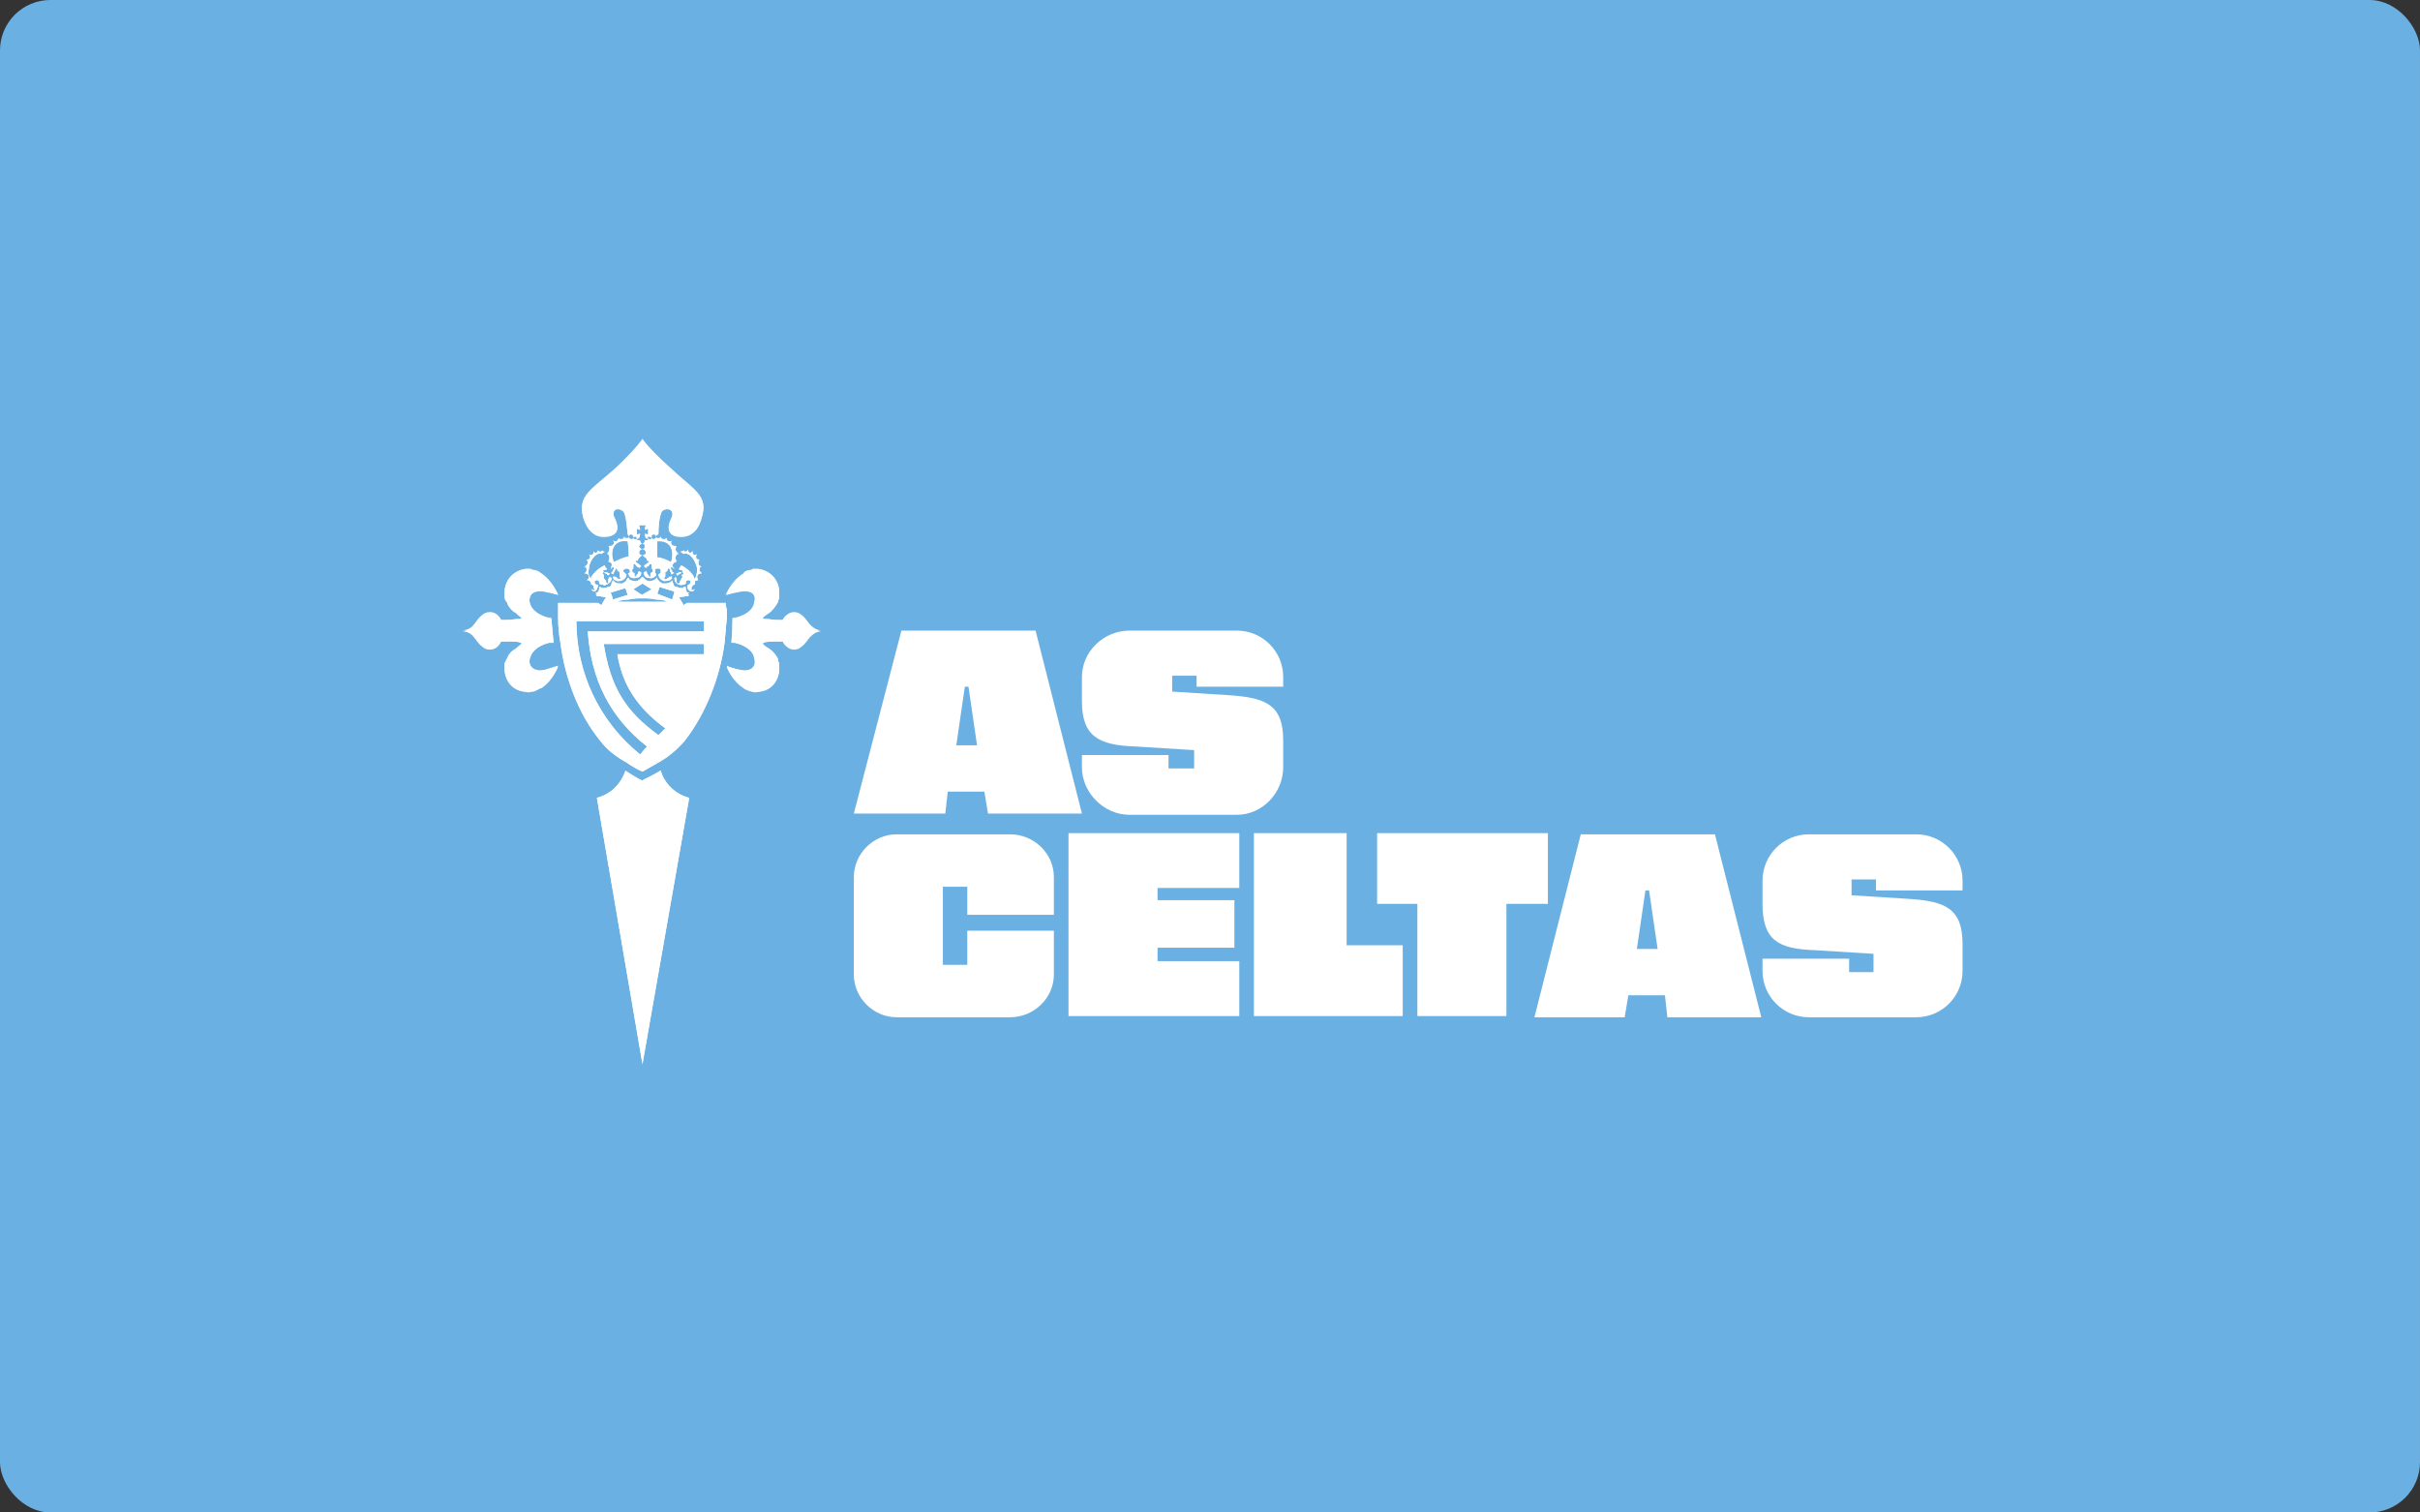
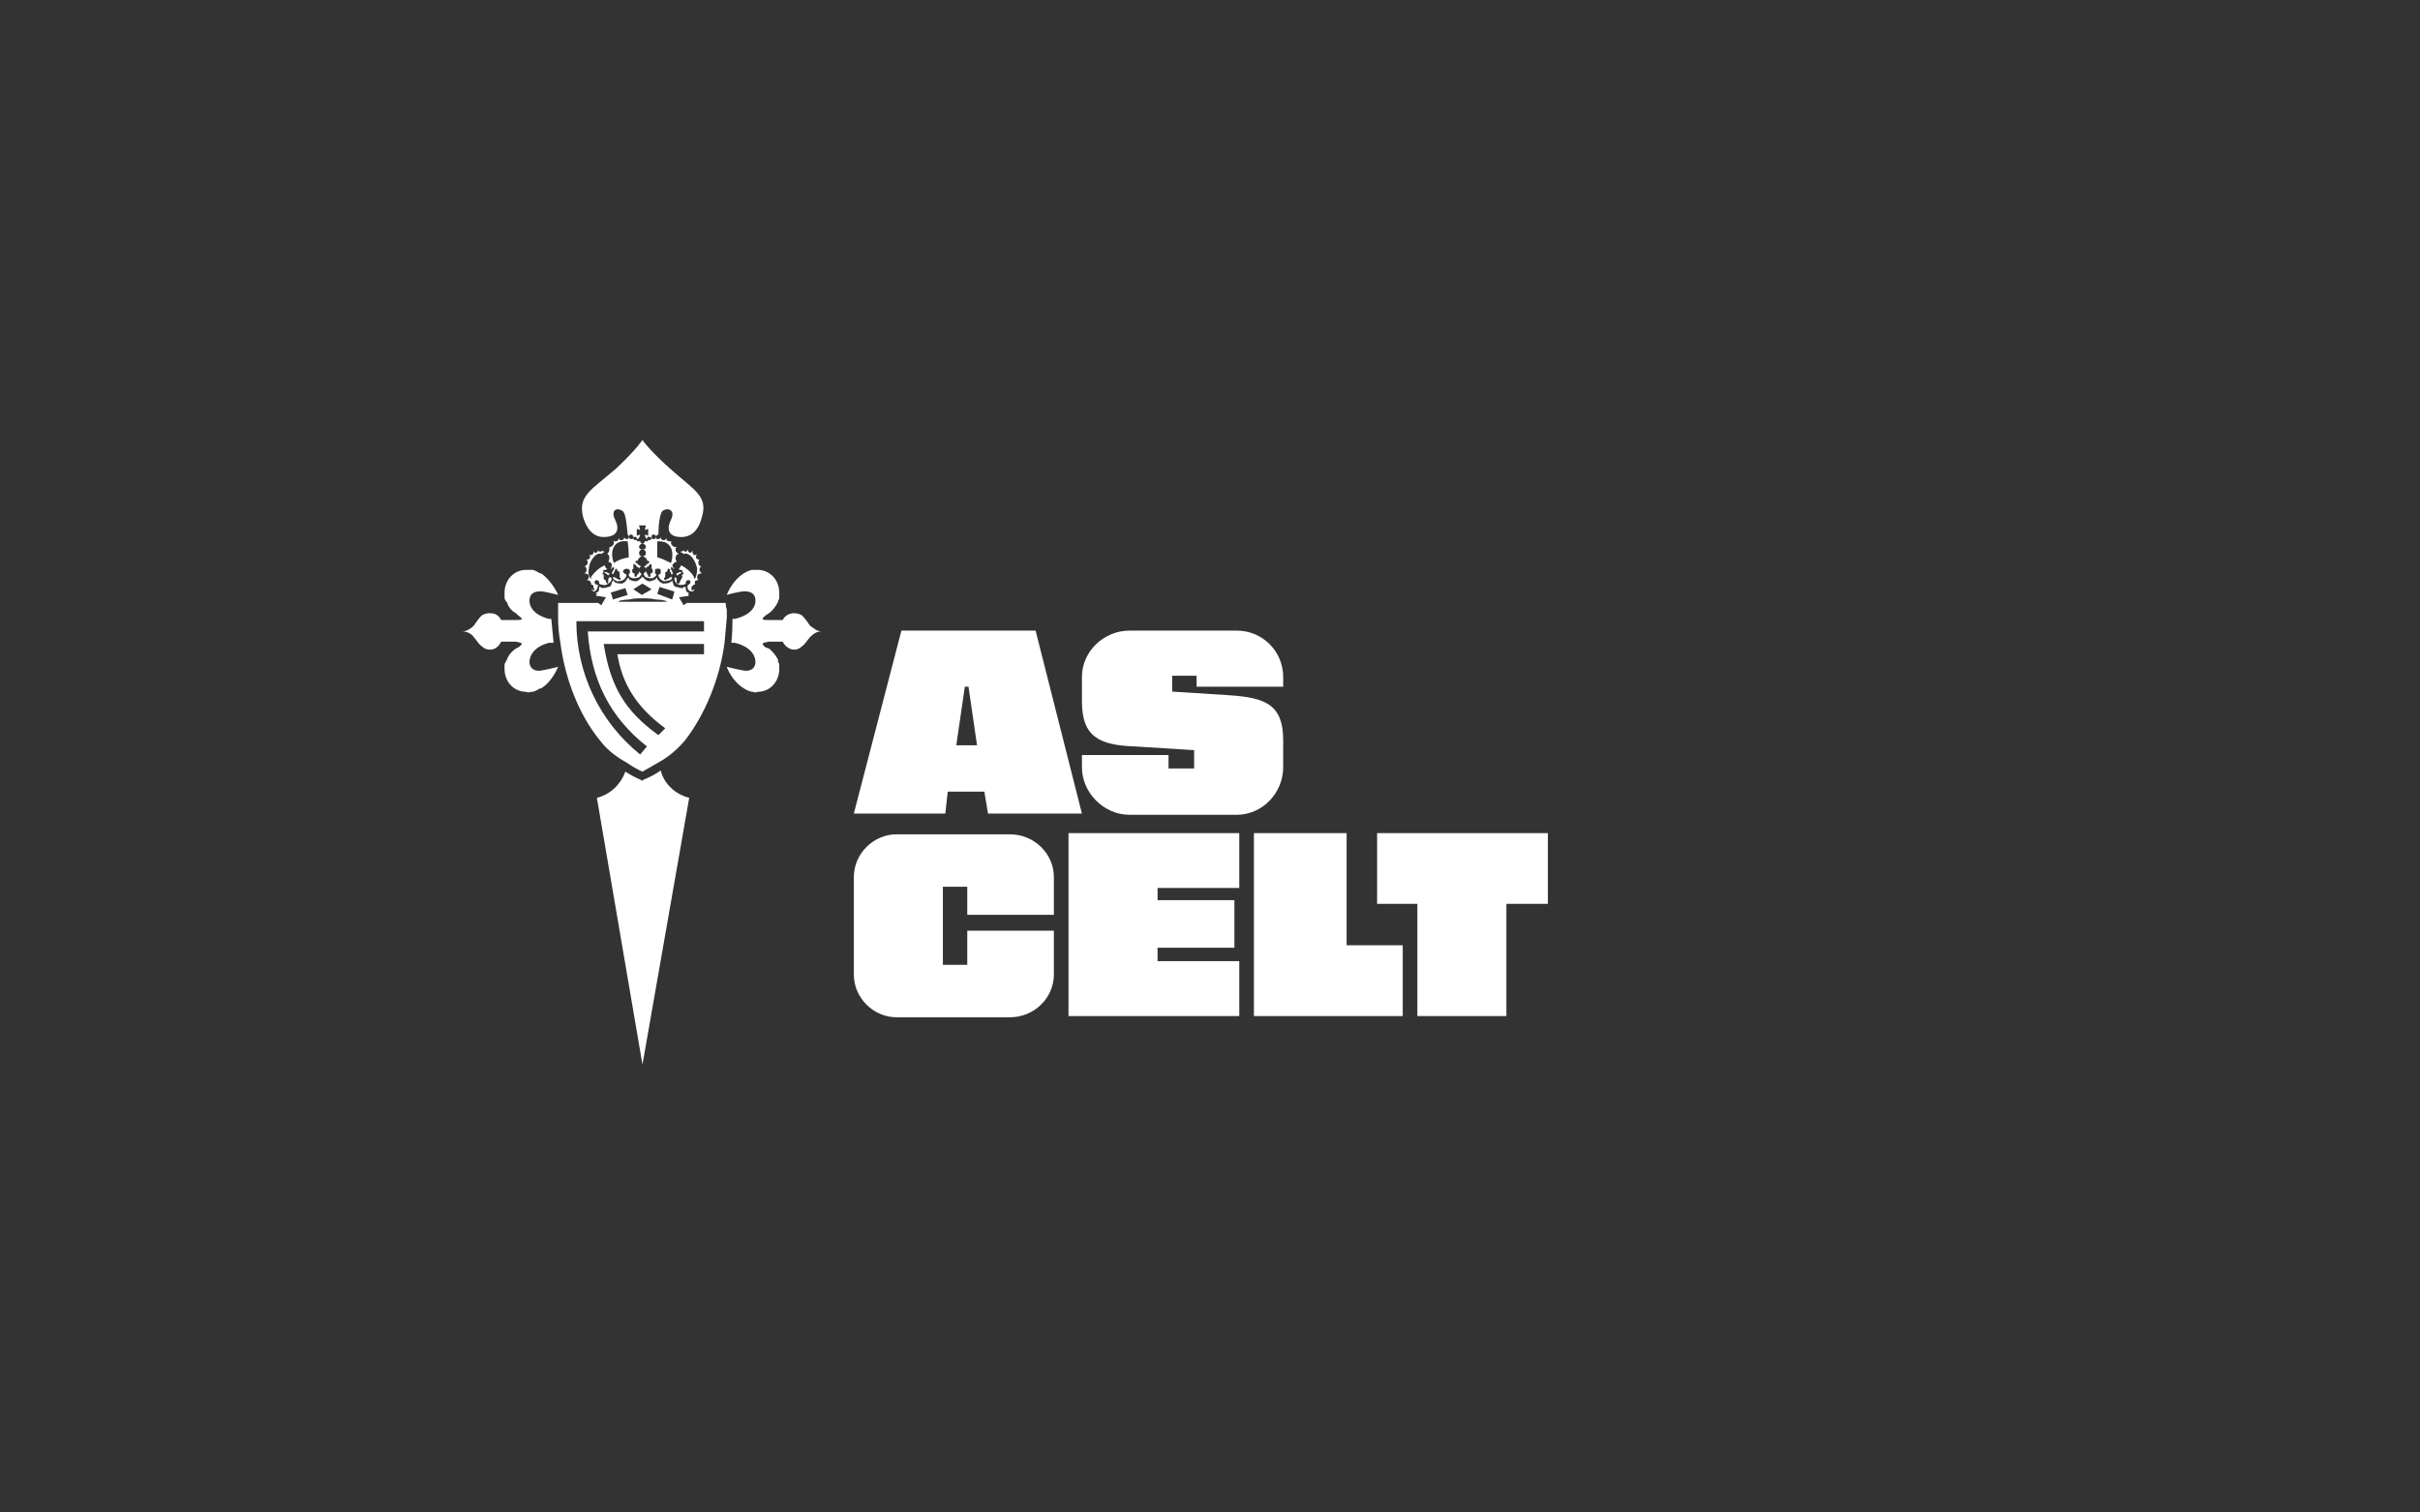
<svg xmlns="http://www.w3.org/2000/svg" width="192" height="120" viewBox="0 0 192 120" fill="none">
  <rect x="0" y="0" width="192" height="120" fill="#333333" stroke="none" />
-   <rect width="192" height="120" rx="4" fill="#6BB0E2" />
  <g clip-path="url(#clip0_26_324)">
    <path fill-rule="evenodd" clip-rule="evenodd" d="M78.097 62.806H75.194L75 64.548H67.742L71.516 50.032H82.162L85.839 64.548H78.387L78.097 62.806ZM77.516 59.129L76.839 54.484H76.549L75.871 59.129H77.516ZM85.839 59.903H92.71V60.968H94.742V59.516L90.097 59.226C87.194 59.129 85.839 58.452 85.839 55.645V53.71C85.839 51.677 87.581 50.032 89.613 50.032H98.129C100.162 50.032 101.807 51.677 101.807 53.71V54.484H94.936V53.613H93V54.871L97.549 55.161C100.452 55.355 101.807 55.935 101.807 58.742V60.871C101.807 62.903 100.162 64.645 98.129 64.645H89.613C87.581 64.645 85.839 62.903 85.839 60.871V59.903ZM67.742 69.581C67.742 67.742 69.291 66.194 71.129 66.194H80.129C82.065 66.194 83.613 67.742 83.613 69.581V72.581H76.742V70.355H74.807V76.548H76.742V73.839H83.613V77.323C83.613 79.161 82.065 80.71 80.129 80.71H71.129C69.291 80.71 67.742 79.161 67.742 77.323V69.581ZM91.839 70.452V71.419H97.936V75.194H91.839V76.258H98.323V80.613H84.774V66.097H98.323V70.452H91.839ZM111.291 75V80.613H99.484V66.097H106.839V75H111.291ZM122.807 71.71H119.516V80.613H112.452V71.71H109.258V66.097H122.807V71.71Z" fill="white" />
-     <path fill-rule="evenodd" clip-rule="evenodd" d="M132.094 78.968H129.191L128.9 80.71H121.739L125.417 66.194H136.062L139.739 80.71H132.288L132.094 78.968ZM131.513 75.29L130.836 70.645H130.546L129.868 75.29H131.513ZM139.836 76.064H146.707V77.129H148.642V75.677L143.997 75.387C141.094 75.29 139.836 74.613 139.836 71.71V69.871C139.836 67.839 141.481 66.194 143.513 66.194H152.029C154.062 66.194 155.707 67.839 155.707 69.871V70.645H148.836V69.774H146.9V71.032L151.546 71.323C154.352 71.516 155.707 72.097 155.707 74.903V77.032C155.707 79.064 154.062 80.71 152.029 80.71H143.513C141.481 80.71 139.836 79.064 139.836 77.032V76.064Z" fill="white" />
    <path fill-rule="evenodd" clip-rule="evenodd" d="M46.271 41.053C45.819 39.335 46.904 38.883 48.894 37.165C50.521 35.628 50.973 34.904 50.973 34.904C50.973 34.904 51.425 35.628 53.144 37.165C55.043 38.883 56.218 39.335 55.676 41.053C55.314 42.5 54.41 42.681 53.777 42.591C53.053 42.5 52.872 41.958 53.234 41.234C53.596 40.511 53.053 40.24 52.601 40.511C52.42 40.601 52.239 41.325 52.239 42.41C52.149 42.41 52.059 42.5 52.059 42.591C52.059 42.711 52.089 42.772 52.149 42.772C52.209 42.772 52.239 42.772 52.239 42.772C52.33 42.772 52.42 42.681 52.42 42.591C52.42 42.772 52.511 42.862 52.691 42.862C52.752 42.862 52.812 42.802 52.872 42.681C52.872 42.681 52.872 42.711 52.872 42.772C52.872 42.862 52.963 42.953 53.144 42.953C53.204 42.953 53.264 42.953 53.325 42.953C53.264 42.953 53.234 42.983 53.234 43.043C53.234 43.224 53.415 43.405 53.596 43.405C53.596 43.405 53.626 43.405 53.686 43.405C53.626 43.465 53.596 43.525 53.596 43.586C53.596 43.766 53.686 43.857 53.867 43.947C53.686 43.947 53.596 44.128 53.596 44.309C53.596 44.369 53.626 44.46 53.686 44.58C53.596 44.58 53.415 44.671 53.415 44.761C53.355 44.821 53.325 44.852 53.325 44.852C53.385 44.972 53.445 45.062 53.505 45.123C53.445 45.123 53.415 45.123 53.415 45.123C53.415 45.032 53.415 45.032 53.325 45.032C53.264 44.972 53.234 44.972 53.234 45.032C53.234 45.032 53.234 45.062 53.234 45.123C53.234 45.123 53.234 45.123 53.234 45.213C53.325 45.213 53.325 45.304 53.325 45.304C53.325 45.394 53.325 45.394 53.415 45.484H53.505C53.385 45.484 53.325 45.515 53.325 45.575C53.264 45.575 53.234 45.545 53.234 45.484C53.234 45.484 53.234 45.454 53.234 45.394C53.174 45.394 53.144 45.364 53.144 45.304C53.144 45.304 53.144 45.273 53.144 45.213C53.144 45.153 53.114 45.123 53.053 45.123C52.963 45.123 52.963 45.123 52.963 45.304C52.903 45.304 52.872 45.334 52.872 45.394C52.872 45.394 52.842 45.394 52.782 45.394C52.782 45.394 52.782 45.424 52.782 45.484C52.782 45.484 52.782 45.545 52.782 45.665C52.782 45.665 52.782 45.696 52.782 45.756C52.691 45.846 52.782 45.846 52.691 45.846C52.691 45.937 52.691 46.027 52.782 46.027C52.842 46.027 52.872 46.027 52.872 46.027C52.872 45.967 52.872 45.937 52.872 45.937C52.933 45.937 52.963 45.937 52.963 45.937C52.963 45.937 52.993 45.937 53.053 45.937C53.053 45.876 53.053 45.846 53.053 45.846C53.114 45.846 53.144 45.846 53.144 45.846L53.234 45.756C53.294 45.816 53.325 45.846 53.325 45.846C53.264 45.967 53.204 46.027 53.144 46.027C52.963 46.087 52.812 46.117 52.691 46.117C52.42 46.027 52.239 45.846 52.239 45.575C52.3 45.575 52.33 45.575 52.33 45.575C52.33 45.575 52.36 45.545 52.42 45.484C52.42 45.484 52.42 45.454 52.42 45.394V45.304C52.42 45.243 52.42 45.213 52.42 45.213C52.36 45.153 52.33 45.123 52.33 45.123C52.33 45.123 52.3 45.123 52.239 45.123C52.179 45.123 52.149 45.123 52.149 45.123C52.149 45.123 52.119 45.123 52.059 45.123C52.059 45.123 52.028 45.153 51.968 45.213C51.968 45.213 51.968 45.243 51.968 45.304C51.968 45.364 51.968 45.394 51.968 45.394C51.968 45.454 51.968 45.484 51.968 45.484C52.028 45.545 52.059 45.575 52.059 45.575C52.059 45.635 52.059 45.665 52.059 45.665C51.878 45.846 51.697 45.937 51.425 45.846C51.154 45.846 51.064 45.575 51.064 45.484C51.124 45.484 51.184 45.424 51.245 45.304C51.245 45.364 51.275 45.424 51.335 45.484C51.335 45.484 51.335 45.515 51.335 45.575C51.395 45.575 51.425 45.605 51.425 45.665C51.425 45.665 51.425 45.696 51.425 45.756C51.425 45.756 51.456 45.756 51.516 45.756C51.576 45.756 51.606 45.756 51.606 45.756C51.606 45.756 51.606 45.726 51.606 45.665C51.606 45.665 51.606 45.575 51.606 45.484C51.667 45.484 51.697 45.484 51.697 45.484C51.757 45.424 51.787 45.394 51.787 45.394C51.787 45.334 51.787 45.304 51.787 45.304C51.787 45.183 51.757 45.123 51.697 45.123C51.697 45.123 51.697 45.093 51.697 45.032C51.697 45.032 51.697 44.942 51.697 44.852C51.697 44.791 51.667 44.761 51.606 44.761C51.546 44.761 51.516 44.791 51.516 44.852C51.516 44.852 51.486 44.882 51.425 44.942C51.365 44.942 51.335 44.942 51.335 44.942C51.335 45.002 51.335 45.032 51.335 45.032C51.275 45.032 51.245 45.032 51.245 45.032C51.245 45.093 51.245 45.123 51.245 45.123C51.184 45.002 51.124 44.942 51.064 44.942C51.154 44.942 51.245 44.852 51.245 44.852C51.335 44.761 51.335 44.761 51.425 44.671C51.486 44.671 51.516 44.671 51.516 44.671V44.58C51.516 44.58 51.486 44.55 51.425 44.49C51.425 44.49 51.395 44.49 51.335 44.49C51.335 44.369 51.275 44.279 51.154 44.218C51.094 44.158 51.034 44.128 50.973 44.128C51.154 44.128 51.245 44.038 51.245 43.857C51.245 43.766 51.154 43.586 50.973 43.586C51.154 43.586 51.245 43.495 51.245 43.405C51.245 43.224 51.064 43.133 50.973 43.133C50.883 43.133 50.702 43.224 50.702 43.405C50.702 43.495 50.792 43.586 50.973 43.586C50.792 43.586 50.702 43.766 50.702 43.857C50.702 44.038 50.792 44.128 50.973 44.128C50.853 44.128 50.792 44.158 50.792 44.218C50.672 44.279 50.612 44.369 50.612 44.49C50.551 44.49 50.491 44.49 50.431 44.49C50.431 44.55 50.431 44.58 50.431 44.58V44.671C50.431 44.671 50.461 44.671 50.521 44.671C50.612 44.761 50.612 44.761 50.702 44.852C50.702 44.852 50.762 44.882 50.883 44.942C50.823 44.942 50.762 45.002 50.702 45.123C50.702 45.123 50.702 45.093 50.702 45.032C50.612 45.032 50.612 45.032 50.521 44.942C50.461 44.882 50.431 44.852 50.431 44.852C50.431 44.761 50.34 44.761 50.34 44.761C50.25 44.761 50.25 44.761 50.25 44.852C50.25 44.942 50.25 45.032 50.25 45.032C50.25 45.093 50.25 45.123 50.25 45.123C50.16 45.123 50.16 45.213 50.16 45.304C50.16 45.484 50.25 45.484 50.34 45.484C50.34 45.575 50.34 45.665 50.34 45.665C50.34 45.756 50.34 45.756 50.431 45.756C50.491 45.756 50.521 45.726 50.521 45.665C50.612 45.575 50.612 45.484 50.702 45.484C50.702 45.424 50.702 45.364 50.702 45.304C50.762 45.424 50.823 45.484 50.883 45.484C50.883 45.575 50.792 45.846 50.521 45.846C50.25 45.937 49.979 45.846 49.888 45.665C49.888 45.665 49.888 45.635 49.888 45.575C49.949 45.515 49.979 45.454 49.979 45.394C49.979 45.394 49.979 45.364 49.979 45.304C49.979 45.213 49.888 45.123 49.707 45.123C49.617 45.123 49.436 45.213 49.436 45.304C49.436 45.364 49.436 45.394 49.436 45.394C49.526 45.484 49.617 45.575 49.707 45.575C49.707 45.756 49.617 45.907 49.436 46.027C49.316 46.087 49.165 46.117 48.984 46.117C48.924 46.117 48.863 46.087 48.803 46.027C48.743 46.027 48.682 45.967 48.622 45.846C48.622 45.846 48.652 45.816 48.713 45.756C48.803 45.846 48.803 45.846 48.894 45.846C48.894 45.937 48.984 45.937 49.074 45.937C49.074 45.937 49.074 46.027 49.165 46.027C49.165 46.027 49.255 45.937 49.255 45.846C49.165 45.846 49.165 45.846 49.165 45.756V45.665C49.165 45.484 49.165 45.484 49.165 45.394C49.074 45.304 48.984 45.304 48.984 45.304C48.984 45.123 48.894 45.123 48.894 45.123C48.894 45.123 48.803 45.123 48.803 45.213C48.803 45.273 48.773 45.334 48.713 45.394C48.713 45.454 48.682 45.515 48.622 45.575C48.622 45.515 48.562 45.484 48.441 45.484H48.532C48.532 45.394 48.622 45.394 48.622 45.304C48.622 45.304 48.622 45.213 48.713 45.213C48.713 45.123 48.713 45.123 48.713 45.123C48.713 45.062 48.713 45.032 48.713 45.032C48.713 44.972 48.682 44.972 48.622 45.032C48.532 45.032 48.532 45.032 48.532 45.123C48.532 45.123 48.502 45.123 48.441 45.123C48.502 45.062 48.532 44.972 48.532 44.852C48.532 44.791 48.532 44.761 48.532 44.761C48.532 44.671 48.351 44.58 48.261 44.58C48.321 44.46 48.351 44.339 48.351 44.218C48.351 44.128 48.261 43.947 48.17 43.947C48.261 43.857 48.351 43.766 48.351 43.586C48.351 43.525 48.351 43.465 48.351 43.405C48.532 43.405 48.713 43.224 48.713 43.043C48.713 42.983 48.682 42.922 48.622 42.862C48.682 42.922 48.743 42.953 48.803 42.953C48.984 42.953 49.074 42.862 49.074 42.772C49.074 42.711 49.074 42.681 49.074 42.681C49.135 42.802 49.195 42.862 49.255 42.862C49.436 42.862 49.526 42.772 49.526 42.591C49.526 42.681 49.617 42.772 49.707 42.772C49.768 42.772 49.798 42.772 49.798 42.772C49.858 42.711 49.888 42.651 49.888 42.591C49.888 42.531 49.858 42.47 49.798 42.41C49.707 41.415 49.617 40.601 49.346 40.511C48.894 40.24 48.441 40.511 48.803 41.234C49.165 41.958 48.984 42.5 48.17 42.591C47.537 42.681 46.723 42.5 46.271 41.053ZM50.25 42.681C50.25 42.681 50.25 42.711 50.25 42.772C50.25 42.772 50.34 42.862 50.431 42.862C50.491 42.862 50.521 42.832 50.521 42.772C50.521 42.681 50.521 42.591 50.431 42.591C50.31 42.591 50.25 42.621 50.25 42.681ZM50.521 42.5L50.792 42.41L50.702 42.681C50.642 42.742 50.581 42.772 50.521 42.772C50.521 42.832 50.521 42.862 50.521 42.862C50.521 42.953 50.612 42.953 50.702 42.953C50.762 42.953 50.792 42.922 50.792 42.862C50.792 42.922 50.792 42.953 50.792 42.953C50.792 43.043 50.883 43.133 50.973 43.133C51.064 43.133 51.154 43.043 51.154 42.953C51.154 42.953 51.154 42.922 51.154 42.862C51.154 42.862 51.124 42.862 51.064 42.862H51.154C51.154 42.922 51.184 42.953 51.245 42.953C51.335 42.953 51.425 42.953 51.425 42.862C51.425 42.862 51.425 42.832 51.425 42.772C51.365 42.772 51.305 42.742 51.245 42.681C51.245 42.681 51.245 42.711 51.245 42.772L51.154 42.41L51.425 42.5V41.958L51.154 42.048L51.245 41.687H50.702L50.792 42.048L50.521 41.958V42.5ZM51.335 42.681C51.335 42.742 51.365 42.772 51.425 42.772C51.425 42.832 51.456 42.862 51.516 42.862C51.606 42.862 51.697 42.772 51.697 42.681C51.636 42.621 51.576 42.591 51.516 42.591C51.425 42.591 51.335 42.591 51.335 42.681ZM51.697 42.591C51.697 42.651 51.697 42.681 51.697 42.681C51.697 42.742 51.757 42.772 51.878 42.772C51.968 42.772 52.059 42.681 52.059 42.591C52.059 42.5 51.968 42.41 51.878 42.41C51.697 42.41 51.697 42.5 51.697 42.591ZM52.149 44.218C52.511 44.309 52.872 44.49 53.234 44.671C53.505 43.857 53.325 42.862 52.149 42.953C52.149 43.374 52.149 43.797 52.149 44.218ZM49.888 44.218C49.888 43.797 49.858 43.374 49.798 42.953C48.622 42.772 48.351 43.857 48.713 44.671C49.074 44.399 49.436 44.309 49.888 44.218ZM49.888 42.591C49.888 42.681 49.979 42.772 50.069 42.772C50.19 42.772 50.25 42.742 50.25 42.681C50.25 42.681 50.25 42.651 50.25 42.591C50.25 42.5 50.16 42.41 50.069 42.41C49.979 42.41 49.888 42.5 49.888 42.591ZM54.681 63.299L50.973 84.46L47.356 63.299C48.441 63.028 49.255 62.214 49.617 61.219C49.979 61.46 50.37 61.671 50.792 61.852L50.973 61.943L51.064 61.852C51.546 61.671 51.998 61.43 52.42 61.129C52.691 62.214 53.596 63.028 54.681 63.299ZM42.021 47.836C42.202 48.83 43.558 49.102 43.558 49.102H43.739C43.799 49.765 43.86 50.398 43.92 51.001H43.558C43.558 51.001 42.202 51.272 42.021 52.357C41.931 52.99 42.383 53.352 43.106 53.171C44.01 52.99 44.282 52.9 44.282 52.9C44.282 52.9 43.83 54.075 42.925 54.618H42.835C42.654 54.739 42.473 54.829 42.292 54.889C42.232 54.889 42.172 54.889 42.111 54.889C41.991 54.95 41.87 54.95 41.75 54.889C40.755 54.889 40.031 54.075 40.031 53.081C40.031 52.96 40.031 52.84 40.031 52.719C40.031 52.659 40.062 52.598 40.122 52.538C40.122 52.478 40.152 52.417 40.212 52.357C40.333 51.995 40.574 51.694 40.936 51.453L41.117 51.362C41.659 51.001 41.297 51.001 40.936 50.91C40.574 50.91 39.941 50.91 39.76 50.91C39.579 51.272 39.308 51.543 38.856 51.543C38.615 51.543 38.404 51.453 38.223 51.272C37.952 51.091 37.771 50.729 37.59 50.549C37.409 50.277 37.047 50.096 36.685 50.096C37.047 50.096 37.409 49.825 37.59 49.644C37.771 49.373 37.952 49.102 38.223 48.83C38.404 48.71 38.615 48.65 38.856 48.65C39.308 48.65 39.579 48.83 39.76 49.192C39.941 49.192 40.574 49.192 40.936 49.192C41.297 49.192 41.659 49.192 41.117 48.83L40.936 48.65C40.574 48.469 40.303 48.107 40.212 47.745C40.152 47.745 40.122 47.715 40.122 47.655C40.062 47.595 40.031 47.504 40.031 47.383C40.031 47.263 40.031 47.142 40.031 47.022C40.031 46.027 40.755 45.213 41.75 45.213C41.87 45.213 41.991 45.213 42.111 45.213C42.172 45.213 42.232 45.213 42.292 45.213C42.473 45.273 42.654 45.364 42.835 45.484H42.925C43.83 46.117 44.282 47.203 44.282 47.203C44.282 47.203 44.01 47.112 43.106 46.931C42.383 46.841 41.931 47.112 42.021 47.836ZM65.171 50.096C64.809 50.096 64.538 50.277 64.266 50.549C64.086 50.729 63.905 51.091 63.633 51.272C63.453 51.453 63.242 51.543 63.001 51.543C62.639 51.543 62.277 51.272 62.096 50.91C61.915 50.91 61.282 50.91 61.011 50.91C60.559 51.001 60.288 51.001 60.74 51.362L61.011 51.453C61.312 51.694 61.554 51.995 61.734 52.357C61.734 52.417 61.734 52.478 61.734 52.538C61.795 52.598 61.825 52.659 61.825 52.719C61.825 52.84 61.825 52.96 61.825 53.081C61.825 54.075 61.102 54.889 60.107 54.889C59.986 54.95 59.866 54.95 59.745 54.889C59.685 54.889 59.655 54.889 59.655 54.889C59.413 54.829 59.203 54.739 59.022 54.618C58.117 54.075 57.665 52.99 57.665 52.9C57.665 52.9 57.936 52.99 58.841 53.171C59.564 53.352 60.016 52.99 59.926 52.357C59.745 51.272 58.298 51.001 58.298 51.001H58.027C58.087 50.398 58.117 49.765 58.117 49.102H58.298C58.298 49.102 59.745 48.83 59.926 47.836C60.016 47.112 59.564 46.841 58.841 46.931C57.846 47.112 57.665 47.203 57.665 47.203C57.665 47.203 58.027 46.117 59.022 45.484C59.203 45.364 59.413 45.273 59.655 45.213C59.655 45.213 59.685 45.213 59.745 45.213C59.866 45.213 59.986 45.213 60.107 45.213C61.102 45.213 61.825 46.027 61.825 47.022C61.825 47.142 61.825 47.263 61.825 47.383C61.825 47.504 61.795 47.595 61.734 47.655C61.734 47.715 61.734 47.745 61.734 47.745C61.554 48.107 61.282 48.469 61.011 48.65L60.74 48.83C60.288 49.192 60.559 49.192 61.011 49.192C61.282 49.192 61.915 49.192 62.096 49.192C62.277 48.83 62.639 48.65 63.001 48.65C63.242 48.65 63.453 48.71 63.633 48.83C63.905 49.102 64.086 49.373 64.266 49.644C64.538 49.825 64.809 50.096 65.171 50.096Z" fill="white" />
    <path fill-rule="evenodd" clip-rule="evenodd" d="M57.664 49.012C57.603 49.675 57.543 50.338 57.483 51.001C57.121 53.804 55.946 56.698 54.318 58.778C53.685 59.502 53.052 60.044 52.238 60.496C51.816 60.737 51.394 60.978 50.972 61.22C50.55 61.039 50.128 60.798 49.706 60.496C48.892 60.044 48.169 59.502 47.626 58.778C45.908 56.698 44.823 53.804 44.461 51.001C44.341 50.338 44.28 49.675 44.28 49.012C44.28 48.831 44.28 48.62 44.28 48.379C44.28 48.198 44.28 48.017 44.28 47.836H47.445L47.717 48.017L47.807 47.836L48.078 47.384C48.078 47.384 47.988 47.384 47.536 47.294C47.536 47.294 47.506 47.294 47.445 47.294C47.385 47.294 47.355 47.294 47.355 47.294L47.264 47.203C47.325 47.203 47.355 47.203 47.355 47.203V47.113C47.295 47.113 47.264 47.083 47.264 47.022C47.325 47.022 47.355 47.022 47.355 47.022C47.536 46.932 47.536 46.751 47.536 46.66C47.536 46.6 47.536 46.57 47.536 46.57C47.596 46.57 47.626 46.57 47.626 46.57C47.687 46.63 47.747 46.66 47.807 46.66C47.928 46.66 48.078 46.63 48.259 46.57C48.44 46.57 48.531 46.389 48.531 46.208C48.591 46.148 48.621 46.088 48.621 46.028C48.621 46.028 48.651 46.058 48.711 46.118C48.772 46.178 48.802 46.208 48.802 46.208C48.983 46.299 49.163 46.299 49.344 46.299C49.616 46.208 49.706 46.028 49.797 45.847C49.797 45.847 49.827 45.847 49.887 45.847C49.887 45.847 49.887 45.877 49.887 45.937C49.977 46.028 50.249 46.118 50.429 46.118C50.61 46.118 50.791 45.937 50.882 45.847C50.942 45.786 50.972 45.756 50.972 45.756C50.972 45.756 51.002 45.786 51.062 45.847C51.153 45.937 51.334 46.118 51.515 46.118C51.696 46.118 51.876 46.028 52.057 45.937C52.057 45.937 52.057 45.907 52.057 45.847C52.057 45.847 52.087 45.847 52.148 45.847C52.148 45.847 52.148 45.877 52.148 45.937C52.238 46.028 52.328 46.208 52.6 46.299C52.781 46.299 52.962 46.299 53.142 46.208C53.263 46.148 53.323 46.088 53.323 46.028C53.323 46.088 53.353 46.178 53.414 46.299C53.414 46.389 53.504 46.57 53.685 46.57C53.866 46.63 54.017 46.66 54.137 46.66C54.197 46.66 54.227 46.63 54.227 46.57C54.288 46.57 54.348 46.57 54.408 46.57C54.408 46.57 54.408 46.6 54.408 46.66C54.408 46.751 54.408 46.932 54.589 47.022C54.589 47.022 54.619 47.022 54.68 47.022C54.619 47.083 54.589 47.113 54.589 47.113C54.589 47.173 54.619 47.203 54.68 47.203L54.589 47.294C54.589 47.294 54.559 47.294 54.499 47.294C53.956 47.384 53.866 47.384 53.866 47.384L54.137 47.836L54.227 48.017L54.499 47.836H57.573C57.573 48.017 57.603 48.198 57.664 48.379C57.664 48.62 57.664 48.831 57.664 49.012ZM51.334 59.23C48.35 56.879 46.903 53.895 46.631 50.097H55.855V49.283H45.727C45.727 53.352 47.536 57.241 50.791 59.863C50.882 59.773 51.062 59.502 51.334 59.23ZM48.44 47.022L48.531 47.203L48.621 47.565L49.797 47.203L49.616 46.66L48.44 47.022ZM49.163 47.655C49.103 47.715 49.043 47.746 48.983 47.746H53.052C52.931 47.746 52.841 47.715 52.781 47.655C52.539 47.595 52.298 47.565 52.057 47.565C51.756 47.505 51.515 47.474 51.334 47.474C51.213 47.474 51.093 47.474 50.972 47.474C50.852 47.474 50.731 47.474 50.61 47.474C50.429 47.474 50.188 47.505 49.887 47.565C49.706 47.565 49.465 47.595 49.163 47.655ZM50.249 46.751L50.791 47.113L50.972 47.203C51.032 47.143 51.062 47.113 51.062 47.113C51.304 46.992 51.515 46.871 51.696 46.751L50.972 46.299L50.249 46.751ZM52.148 47.113L53.323 47.565L53.414 47.294L53.504 46.932L52.328 46.57L52.148 47.113ZM55.855 51.092H47.897C48.44 54.528 49.616 56.427 52.238 58.326C52.419 58.145 52.6 57.964 52.781 57.783C50.429 56.065 49.344 54.166 48.983 51.905H55.855V51.092ZM55.493 45.214C55.493 45.304 55.584 45.395 55.674 45.485C55.493 45.485 55.313 45.575 55.313 45.756C55.313 45.877 55.343 45.967 55.403 46.028C55.282 46.028 55.192 46.058 55.132 46.118C55.132 46.178 55.132 46.239 55.132 46.299C55.132 46.299 55.132 46.329 55.132 46.389C55.072 46.389 55.041 46.389 55.041 46.389C54.951 46.48 54.951 46.48 54.951 46.48C54.951 46.48 54.921 46.51 54.861 46.57V46.66C54.861 46.721 54.861 46.751 54.861 46.751C54.861 46.811 54.861 46.841 54.861 46.841C54.951 46.841 55.041 46.751 55.132 46.751C55.072 46.811 55.011 46.871 54.951 46.932C54.77 46.932 54.65 46.871 54.589 46.751C54.529 46.63 54.529 46.51 54.589 46.389C54.68 46.389 54.77 46.299 54.77 46.208C54.77 46.208 54.77 46.178 54.77 46.118C54.77 46.058 54.71 46.028 54.589 46.028C54.499 46.028 54.408 46.118 54.408 46.208C54.408 46.269 54.408 46.299 54.408 46.299C54.348 46.359 54.288 46.389 54.227 46.389C53.866 46.48 53.504 46.299 53.504 45.847C53.564 45.847 53.594 45.816 53.594 45.756C53.594 45.847 53.685 45.847 53.685 45.937C53.685 46.028 53.685 46.118 53.685 46.208C53.685 46.299 53.775 46.299 53.866 46.299C53.866 46.299 53.956 46.208 53.956 46.118C53.956 46.028 54.047 46.028 54.047 45.937C54.047 45.937 54.137 45.847 54.137 45.756C54.137 45.666 54.047 45.666 54.137 45.575C54.137 45.575 54.137 45.575 54.227 45.575C54.227 45.485 54.227 45.395 54.137 45.395C54.047 45.395 54.047 45.395 54.047 45.485C53.956 45.485 53.956 45.485 53.866 45.575C53.775 45.575 53.775 45.666 53.685 45.666C53.685 45.605 53.685 45.575 53.685 45.575C53.685 45.515 53.655 45.485 53.594 45.485H53.685C53.775 45.485 53.775 45.485 53.866 45.395C53.956 45.395 53.956 45.395 54.047 45.395C54.047 45.395 54.047 45.395 54.137 45.395C54.137 45.304 54.137 45.304 54.137 45.304C54.137 45.244 54.107 45.214 54.047 45.214C53.956 45.214 53.956 45.214 53.956 45.214C53.866 45.214 53.866 45.123 53.866 45.123C53.926 45.063 53.986 44.972 54.047 44.852C54.408 45.033 54.861 45.395 55.041 45.756C55.041 45.816 55.072 45.877 55.132 45.937C55.222 45.756 55.313 45.485 55.313 45.123C55.222 44.581 54.77 43.767 54.227 43.948C54.167 43.887 54.077 43.827 53.956 43.767C54.077 43.767 54.167 43.737 54.227 43.676C54.227 43.676 54.227 43.646 54.227 43.586C54.227 43.706 54.288 43.767 54.408 43.767C54.469 43.767 54.529 43.706 54.589 43.586C54.589 43.646 54.589 43.676 54.589 43.676C54.589 43.767 54.68 43.857 54.77 43.857C54.83 43.857 54.891 43.797 54.951 43.676C54.951 43.737 54.951 43.767 54.951 43.767C54.951 43.767 54.951 43.797 54.951 43.857C54.951 43.948 55.041 44.038 55.132 44.038C55.192 44.038 55.252 44.008 55.313 43.948C55.252 44.008 55.222 44.098 55.222 44.219C55.222 44.309 55.313 44.4 55.493 44.4C55.433 44.46 55.403 44.55 55.403 44.671C55.403 44.761 55.493 44.942 55.674 44.942C55.584 44.942 55.493 45.033 55.493 45.214ZM47.536 46.299C47.536 46.299 47.536 46.269 47.536 46.208C47.536 46.118 47.445 46.028 47.355 46.028C47.295 46.028 47.234 46.058 47.174 46.118C47.174 46.178 47.174 46.208 47.174 46.208C47.174 46.299 47.264 46.389 47.355 46.389C47.415 46.389 47.445 46.389 47.445 46.389C47.445 46.51 47.415 46.63 47.355 46.751C47.295 46.871 47.204 46.932 47.084 46.932C47.023 46.871 46.963 46.811 46.903 46.751C46.993 46.751 47.084 46.841 47.084 46.841C47.144 46.841 47.174 46.811 47.174 46.751C47.174 46.751 47.144 46.721 47.084 46.66V46.57C47.084 46.51 47.084 46.48 47.084 46.48C47.084 46.48 47.084 46.48 46.993 46.389C46.933 46.389 46.903 46.389 46.903 46.389C46.903 46.329 46.903 46.299 46.903 46.299C46.903 46.239 46.873 46.178 46.812 46.118C46.752 46.058 46.692 46.028 46.631 46.028C46.631 46.028 46.601 46.028 46.541 46.028C46.662 45.967 46.722 45.877 46.722 45.756C46.722 45.575 46.541 45.485 46.36 45.485C46.481 45.425 46.541 45.334 46.541 45.214C46.541 45.033 46.451 44.942 46.36 44.942C46.451 44.942 46.631 44.761 46.631 44.671C46.631 44.55 46.601 44.46 46.541 44.4C46.722 44.4 46.812 44.309 46.812 44.219C46.812 44.098 46.782 44.008 46.722 43.948C46.722 44.008 46.782 44.038 46.903 44.038C46.993 44.038 47.084 43.948 47.084 43.857C47.084 43.797 47.084 43.767 47.084 43.767C47.084 43.706 47.084 43.676 47.084 43.676C47.084 43.797 47.144 43.857 47.264 43.857C47.355 43.857 47.445 43.767 47.445 43.676C47.445 43.676 47.445 43.646 47.445 43.586C47.445 43.706 47.506 43.767 47.626 43.767C47.687 43.767 47.747 43.737 47.807 43.676C47.807 43.737 47.867 43.767 47.988 43.767C47.867 43.827 47.777 43.887 47.717 43.948C47.264 43.767 46.722 44.581 46.722 45.123C46.631 45.485 46.722 45.756 46.903 45.937C46.903 45.877 46.903 45.816 46.903 45.756C47.174 45.395 47.536 45.033 47.988 44.852C47.988 44.972 48.048 45.063 48.169 45.123L48.078 45.214C47.988 45.214 47.988 45.214 47.988 45.214C47.928 45.214 47.867 45.244 47.807 45.304C47.807 45.304 47.897 45.304 47.897 45.395C47.897 45.395 47.897 45.395 47.988 45.395C48.078 45.395 48.078 45.395 48.169 45.395C48.169 45.455 48.229 45.485 48.35 45.485C48.35 45.485 48.35 45.515 48.35 45.575C48.289 45.575 48.259 45.605 48.259 45.666L48.169 45.575C48.078 45.485 48.078 45.485 47.988 45.485C47.988 45.395 47.897 45.395 47.897 45.395C47.807 45.395 47.807 45.485 47.807 45.575C47.807 45.575 47.807 45.575 47.897 45.575C47.897 45.666 47.897 45.666 47.897 45.756C47.897 45.847 47.897 45.937 47.897 45.937C47.988 46.028 48.078 46.028 48.078 46.118C48.078 46.208 48.169 46.299 48.169 46.299C48.169 46.299 48.259 46.299 48.259 46.208C48.259 46.118 48.259 46.028 48.259 45.937C48.35 45.847 48.35 45.847 48.35 45.756C48.41 45.816 48.47 45.847 48.531 45.847C48.531 46.028 48.44 46.208 48.259 46.299C48.199 46.359 48.139 46.389 48.078 46.389C48.018 46.45 47.928 46.45 47.807 46.389C47.686 46.389 47.596 46.359 47.536 46.299Z" fill="white" />
-     <path fill-rule="evenodd" clip-rule="evenodd" d="M46.271 41.054C45.819 39.245 46.904 38.884 48.894 37.075C50.521 35.538 50.973 34.815 50.973 34.815C50.973 34.815 51.425 35.538 53.144 37.075C55.043 38.884 56.218 39.245 55.676 41.054C55.314 42.501 54.41 42.591 53.777 42.501C53.053 42.41 52.872 41.958 53.234 41.145C53.596 40.511 53.053 40.24 52.601 40.421C52.42 40.511 52.239 41.325 52.239 42.32C52.149 42.32 52.059 42.41 52.059 42.501C52.059 42.561 52.059 42.591 52.059 42.591C52.059 42.652 52.089 42.682 52.149 42.682C52.209 42.682 52.239 42.682 52.239 42.682C52.33 42.682 52.42 42.682 52.42 42.501C52.42 42.682 52.511 42.772 52.691 42.772C52.752 42.772 52.812 42.742 52.872 42.682C52.872 42.772 52.963 42.953 53.144 42.953C53.204 42.953 53.264 42.923 53.325 42.863C53.264 42.923 53.234 42.983 53.234 43.044C53.234 43.224 53.415 43.315 53.596 43.315C53.596 43.315 53.626 43.315 53.686 43.315C53.626 43.375 53.596 43.435 53.596 43.496C53.596 43.676 53.686 43.857 53.867 43.857C53.686 43.857 53.596 44.038 53.596 44.219C53.596 44.34 53.626 44.43 53.686 44.49C53.505 44.49 53.415 44.581 53.415 44.671C53.355 44.731 53.325 44.792 53.325 44.852C53.325 44.912 53.385 44.973 53.505 45.033C53.445 45.033 53.415 45.033 53.415 45.033C53.415 44.943 53.415 44.943 53.325 44.943C53.264 44.943 53.234 44.943 53.234 44.943C53.234 44.943 53.234 44.973 53.234 45.033V45.123C53.234 45.214 53.325 45.214 53.325 45.304C53.325 45.304 53.325 45.395 53.415 45.395L53.505 45.485C53.385 45.485 53.325 45.515 53.325 45.575C53.264 45.515 53.234 45.455 53.234 45.395C53.174 45.334 53.144 45.274 53.144 45.214C53.144 45.093 53.114 45.033 53.053 45.033C52.963 45.033 52.963 45.123 52.963 45.214C52.903 45.274 52.872 45.304 52.872 45.304C52.872 45.304 52.842 45.304 52.782 45.304C52.782 45.364 52.782 45.395 52.782 45.395C52.782 45.455 52.782 45.515 52.782 45.575C52.782 45.636 52.782 45.666 52.782 45.666C52.782 45.666 52.782 45.696 52.782 45.756C52.691 45.756 52.691 45.756 52.691 45.847C52.691 45.847 52.691 45.937 52.782 45.937C52.842 45.937 52.872 45.937 52.872 45.937C52.933 45.877 52.963 45.847 52.963 45.847C52.963 45.847 52.993 45.847 53.053 45.847C53.053 45.847 53.053 45.817 53.053 45.756C53.114 45.756 53.144 45.756 53.144 45.756H53.234V45.666C53.294 45.726 53.325 45.786 53.325 45.847C53.264 45.907 53.204 45.967 53.144 46.028C52.963 46.088 52.812 46.088 52.691 46.028C52.42 45.937 52.239 45.756 52.239 45.575C52.3 45.515 52.33 45.485 52.33 45.485C52.33 45.485 52.36 45.485 52.42 45.485C52.42 45.425 52.42 45.364 52.42 45.304C52.42 45.244 52.42 45.184 52.42 45.123C52.36 45.123 52.33 45.093 52.33 45.033C52.33 45.033 52.3 45.033 52.239 45.033C52.179 45.033 52.149 45.033 52.149 45.033C52.149 45.033 52.119 45.033 52.059 45.033C52.059 45.093 52.028 45.123 51.968 45.123C51.968 45.184 51.968 45.244 51.968 45.304C51.968 45.364 51.968 45.425 51.968 45.485C52.028 45.485 52.059 45.485 52.059 45.485C52.059 45.545 52.059 45.575 52.059 45.575C51.878 45.756 51.697 45.847 51.425 45.847C51.154 45.756 51.064 45.485 51.064 45.395C51.124 45.395 51.184 45.364 51.245 45.304C51.245 45.304 51.275 45.334 51.335 45.395C51.335 45.455 51.335 45.485 51.335 45.485C51.335 45.545 51.365 45.575 51.425 45.575C51.425 45.575 51.425 45.606 51.425 45.666C51.425 45.666 51.456 45.666 51.516 45.666C51.516 45.726 51.516 45.756 51.516 45.756C51.516 45.756 51.546 45.756 51.606 45.756C51.606 45.696 51.606 45.666 51.606 45.666C51.606 45.575 51.606 45.485 51.606 45.485C51.667 45.425 51.697 45.395 51.697 45.395C51.757 45.395 51.787 45.364 51.787 45.304C51.787 45.304 51.787 45.274 51.787 45.214C51.787 45.154 51.757 45.093 51.697 45.033C51.697 44.943 51.697 44.852 51.697 44.762C51.697 44.762 51.667 44.731 51.606 44.671C51.546 44.731 51.516 44.762 51.516 44.762C51.516 44.822 51.486 44.852 51.425 44.852C51.365 44.852 51.335 44.882 51.335 44.943C51.275 44.943 51.245 44.973 51.245 45.033C51.184 44.973 51.124 44.912 51.064 44.852C51.154 44.852 51.245 44.762 51.245 44.762C51.335 44.671 51.335 44.671 51.425 44.671C51.425 44.671 51.425 44.641 51.425 44.581C51.486 44.581 51.516 44.581 51.516 44.581V44.49C51.516 44.49 51.486 44.49 51.425 44.49C51.425 44.49 51.395 44.49 51.335 44.49C51.335 44.49 51.335 44.46 51.335 44.4C51.335 44.279 51.275 44.189 51.154 44.129C51.094 44.129 51.034 44.099 50.973 44.038C51.154 44.038 51.245 43.948 51.245 43.767C51.245 43.676 51.154 43.586 50.973 43.586C51.154 43.496 51.154 43.405 51.154 43.315C51.154 43.224 51.064 43.134 50.973 43.134C50.883 43.134 50.702 43.224 50.702 43.315C50.702 43.405 50.792 43.496 50.973 43.586C50.792 43.586 50.702 43.676 50.702 43.767C50.702 43.948 50.792 44.038 50.973 44.038C50.853 44.099 50.792 44.129 50.792 44.129C50.672 44.189 50.612 44.279 50.612 44.4C50.612 44.46 50.612 44.49 50.612 44.49C50.551 44.43 50.491 44.43 50.431 44.49V44.581C50.491 44.581 50.521 44.611 50.521 44.671C50.612 44.671 50.612 44.671 50.702 44.762C50.702 44.762 50.792 44.852 50.883 44.852C50.823 44.912 50.762 44.973 50.702 45.033C50.612 44.943 50.612 44.943 50.521 44.852C50.461 44.852 50.431 44.822 50.431 44.762L50.34 44.671C50.25 44.671 50.25 44.762 50.25 44.762C50.25 44.852 50.25 44.943 50.25 45.033C50.16 45.033 50.16 45.123 50.16 45.214C50.16 45.214 50.16 45.244 50.16 45.304C50.16 45.395 50.25 45.395 50.34 45.485C50.34 45.485 50.34 45.575 50.34 45.666C50.34 45.666 50.34 45.756 50.431 45.756C50.431 45.756 50.431 45.726 50.431 45.666C50.491 45.666 50.521 45.636 50.521 45.575C50.612 45.575 50.612 45.485 50.612 45.395C50.672 45.334 50.702 45.304 50.702 45.304C50.762 45.364 50.823 45.395 50.883 45.395C50.883 45.485 50.792 45.756 50.521 45.847C50.25 45.847 49.979 45.756 49.888 45.575C49.888 45.575 49.858 45.545 49.798 45.485C49.918 45.485 49.979 45.425 49.979 45.304C49.979 45.123 49.888 45.033 49.707 45.033C49.617 45.033 49.436 45.123 49.436 45.304C49.526 45.395 49.617 45.485 49.707 45.575C49.707 45.696 49.617 45.817 49.436 45.937C49.316 45.998 49.165 46.028 48.984 46.028C48.924 46.028 48.863 46.028 48.803 46.028C48.743 45.967 48.682 45.907 48.622 45.847C48.622 45.786 48.652 45.726 48.713 45.666C48.713 45.726 48.713 45.756 48.713 45.756C48.803 45.756 48.803 45.756 48.894 45.756C48.894 45.847 48.984 45.847 49.074 45.937C49.074 45.937 49.074 45.937 49.165 45.937L49.255 45.847C49.165 45.756 49.165 45.756 49.165 45.756C49.165 45.666 49.165 45.666 49.165 45.575C49.165 45.485 49.165 45.395 49.074 45.304C49.074 45.214 48.984 45.214 48.984 45.214C48.984 45.033 48.894 45.033 48.894 45.033C48.894 45.033 48.803 45.033 48.803 45.214C48.803 45.274 48.773 45.334 48.713 45.395C48.713 45.455 48.682 45.515 48.622 45.575C48.622 45.515 48.562 45.485 48.441 45.485L48.532 45.395L48.622 45.304C48.622 45.214 48.622 45.214 48.713 45.123V45.033C48.713 44.973 48.713 44.943 48.713 44.943C48.652 44.943 48.622 44.943 48.622 44.943C48.532 44.943 48.532 44.943 48.532 45.033C48.532 45.033 48.502 45.033 48.441 45.033C48.502 44.973 48.532 44.912 48.532 44.852C48.532 44.792 48.532 44.731 48.532 44.671C48.532 44.581 48.351 44.49 48.261 44.49C48.321 44.43 48.351 44.34 48.351 44.219C48.351 44.038 48.261 43.948 48.17 43.857C48.261 43.857 48.351 43.676 48.351 43.496C48.351 43.435 48.321 43.375 48.261 43.315C48.321 43.315 48.351 43.315 48.351 43.315C48.532 43.315 48.713 43.224 48.713 43.044C48.713 42.983 48.682 42.923 48.622 42.863C48.682 42.923 48.743 42.953 48.803 42.953C48.984 42.953 49.074 42.772 49.074 42.682C49.135 42.742 49.195 42.772 49.255 42.772C49.436 42.772 49.526 42.682 49.526 42.501C49.526 42.682 49.617 42.682 49.707 42.682C49.768 42.682 49.798 42.682 49.798 42.682C49.858 42.682 49.888 42.652 49.888 42.591C49.888 42.591 49.888 42.561 49.888 42.501C49.888 42.441 49.858 42.38 49.798 42.32C49.707 41.325 49.617 40.511 49.346 40.421C48.894 40.24 48.441 40.511 48.803 41.145C49.165 41.958 48.984 42.41 48.17 42.501C47.537 42.591 46.723 42.501 46.271 41.054ZM50.25 42.682C50.25 42.772 50.34 42.772 50.431 42.772C50.491 42.772 50.521 42.772 50.521 42.772C50.521 42.712 50.521 42.682 50.521 42.682C50.521 42.591 50.521 42.501 50.431 42.501C50.31 42.501 50.25 42.561 50.25 42.682ZM50.521 42.41L50.792 42.32L50.702 42.682C50.642 42.682 50.581 42.712 50.521 42.772C50.521 42.863 50.612 42.863 50.702 42.863C50.702 42.863 50.732 42.863 50.792 42.863C50.792 43.044 50.883 43.134 50.973 43.134C51.064 43.134 51.154 43.044 51.154 42.863C51.154 42.802 51.124 42.772 51.064 42.772H51.154C51.154 42.772 51.154 42.802 51.154 42.863C51.154 42.863 51.184 42.863 51.245 42.863C51.335 42.863 51.425 42.863 51.425 42.772C51.365 42.712 51.305 42.682 51.245 42.682L51.154 42.32L51.425 42.41V41.868L51.154 41.958L51.245 41.597H50.702V41.687L50.792 41.958L50.521 41.868V42.41ZM51.335 42.682C51.335 42.682 51.365 42.682 51.425 42.682C51.425 42.742 51.456 42.772 51.516 42.772C51.606 42.772 51.697 42.772 51.697 42.682C51.636 42.561 51.576 42.501 51.516 42.501C51.425 42.501 51.335 42.591 51.335 42.682ZM51.697 42.591C51.697 42.591 51.697 42.621 51.697 42.682C51.697 42.742 51.757 42.772 51.878 42.772C51.968 42.772 52.059 42.682 52.059 42.591C52.059 42.41 51.968 42.32 51.878 42.32C51.697 42.32 51.697 42.41 51.697 42.591ZM52.149 44.219C52.511 44.219 52.872 44.4 53.234 44.581C53.505 43.857 53.325 42.772 52.149 42.863C52.149 43.285 52.149 43.737 52.149 44.219ZM49.888 44.129C49.888 43.707 49.858 43.285 49.798 42.863C48.622 42.772 48.351 43.767 48.713 44.581C49.074 44.4 49.436 44.219 49.888 44.129ZM49.888 42.591C49.888 42.682 49.979 42.772 50.069 42.772C50.19 42.772 50.25 42.742 50.25 42.682C50.25 42.621 50.25 42.591 50.25 42.591C50.25 42.41 50.16 42.32 50.069 42.32C49.979 42.32 49.888 42.41 49.888 42.591ZM54.681 63.3L50.973 84.37L47.356 63.3C48.441 63.028 49.255 62.215 49.617 61.129C49.979 61.37 50.37 61.612 50.792 61.853L50.973 61.943L51.064 61.853C51.546 61.612 51.998 61.37 52.42 61.129C52.691 62.124 53.596 63.028 54.681 63.3ZM42.021 47.746C42.202 48.741 43.558 49.012 43.558 49.012H43.739C43.799 49.675 43.86 50.338 43.92 51.001H43.558C43.558 51.001 42.202 51.273 42.021 52.267C41.931 52.9 42.383 53.262 43.106 53.172C44.01 52.9 44.282 52.81 44.282 52.81C44.282 52.81 43.83 53.986 42.925 54.528L42.835 54.618C42.654 54.739 42.473 54.799 42.292 54.799C42.232 54.799 42.172 54.83 42.111 54.89C41.991 54.89 41.87 54.89 41.75 54.89C40.755 54.799 40.031 53.986 40.031 52.991C40.031 52.87 40.031 52.75 40.031 52.629C40.031 52.569 40.062 52.508 40.122 52.448C40.122 52.388 40.152 52.328 40.212 52.267C40.333 51.906 40.574 51.634 40.936 51.453L41.117 51.273C41.659 50.911 41.297 50.911 40.936 50.911C40.574 50.82 39.941 50.82 39.76 50.82C39.579 51.182 39.308 51.453 38.856 51.453C38.615 51.453 38.404 51.363 38.223 51.182C37.952 51.001 37.771 50.64 37.59 50.459C37.409 50.187 37.047 50.007 36.685 50.007C37.047 50.007 37.409 49.826 37.59 49.554C37.771 49.374 37.952 49.012 38.223 48.831C38.404 48.65 38.615 48.56 38.856 48.56C39.308 48.56 39.579 48.831 39.76 49.193C39.941 49.193 40.574 49.193 40.936 49.102C41.297 49.102 41.659 49.102 41.117 48.741L40.936 48.56C40.574 48.379 40.303 48.108 40.212 47.746C40.152 47.686 40.122 47.625 40.122 47.565C40.062 47.505 40.031 47.444 40.031 47.384C40.031 47.264 40.031 47.143 40.031 47.022C40.031 46.028 40.755 45.214 41.75 45.123C41.87 45.123 41.991 45.123 42.111 45.123C42.172 45.184 42.232 45.214 42.292 45.214C42.473 45.214 42.654 45.274 42.835 45.395L42.925 45.485C43.83 46.028 44.282 47.203 44.282 47.203C44.282 47.203 44.01 47.113 43.106 46.842C42.383 46.751 41.931 47.113 42.021 47.746ZM65.171 50.007C64.809 50.007 64.538 50.187 64.266 50.459C64.086 50.64 63.905 51.001 63.633 51.182C63.453 51.363 63.242 51.453 63.001 51.453C62.639 51.453 62.277 51.182 62.096 50.82C61.915 50.82 61.282 50.82 61.011 50.911C60.559 50.911 60.288 50.911 60.74 51.273L61.011 51.453C61.282 51.634 61.554 51.906 61.734 52.267C61.734 52.328 61.734 52.388 61.734 52.448C61.795 52.508 61.825 52.569 61.825 52.629C61.825 52.75 61.825 52.87 61.825 52.991C61.825 53.986 61.102 54.799 60.107 54.89C59.986 54.89 59.866 54.89 59.745 54.89C59.685 54.83 59.624 54.799 59.564 54.799C59.383 54.799 59.203 54.739 59.022 54.618V54.528C58.117 53.986 57.665 52.991 57.665 52.81C57.665 52.81 57.936 52.991 58.841 53.172C59.564 53.262 60.016 52.9 59.836 52.267C59.745 51.273 58.298 51.001 58.298 51.001H58.027C58.087 50.338 58.117 49.675 58.117 49.012H58.298C58.298 49.012 59.745 48.741 59.836 47.746C60.016 47.113 59.564 46.751 58.841 46.842C57.846 47.113 57.575 47.203 57.575 47.203C57.575 47.203 58.027 46.028 59.022 45.485V45.395C59.203 45.274 59.383 45.214 59.564 45.214C59.624 45.214 59.685 45.184 59.745 45.123C59.866 45.123 59.986 45.123 60.107 45.123C61.102 45.214 61.825 46.028 61.825 47.022C61.825 47.143 61.825 47.264 61.825 47.384C61.825 47.444 61.795 47.505 61.734 47.565C61.734 47.625 61.734 47.686 61.734 47.746C61.554 48.108 61.282 48.379 61.011 48.56L60.74 48.741C60.288 49.102 60.559 49.102 61.011 49.102C61.282 49.193 61.915 49.193 62.096 49.193C62.277 48.831 62.639 48.56 63.001 48.56C63.242 48.56 63.453 48.65 63.633 48.831C63.905 49.012 64.086 49.374 64.266 49.554C64.538 49.826 64.809 50.007 65.171 50.007Z" fill="white" />
-     <path fill-rule="evenodd" clip-rule="evenodd" d="M57.667 49.012C57.606 49.675 57.546 50.338 57.486 51.001C57.124 53.804 55.949 56.698 54.321 58.778C53.688 59.502 53.055 60.044 52.241 60.496C51.819 60.737 51.397 60.978 50.975 61.22C50.553 61.039 50.131 60.798 49.709 60.496C48.895 60.044 48.172 59.502 47.629 58.778C45.911 56.698 44.826 53.804 44.464 51.001C44.343 50.338 44.283 49.675 44.283 49.012C44.283 48.831 44.283 48.62 44.283 48.379C44.283 48.198 44.283 48.017 44.283 47.836H47.448L47.719 48.017L47.81 47.836L48.081 47.384C48.081 47.384 47.991 47.384 47.539 47.294C47.539 47.294 47.508 47.294 47.448 47.294C47.388 47.294 47.358 47.294 47.358 47.294L47.267 47.203C47.328 47.203 47.358 47.203 47.358 47.203V47.113C47.297 47.113 47.267 47.083 47.267 47.022C47.328 47.022 47.358 47.022 47.358 47.022C47.539 46.932 47.539 46.751 47.539 46.66C47.539 46.6 47.539 46.57 47.539 46.57C47.599 46.57 47.629 46.57 47.629 46.57C47.689 46.63 47.75 46.66 47.81 46.66C47.931 46.66 48.081 46.63 48.262 46.57C48.443 46.57 48.533 46.389 48.533 46.208C48.594 46.148 48.624 46.088 48.624 46.028C48.624 46.028 48.654 46.058 48.714 46.118C48.775 46.178 48.805 46.208 48.805 46.208C48.986 46.299 49.166 46.299 49.347 46.299C49.618 46.208 49.709 46.028 49.799 45.847C49.799 45.847 49.83 45.847 49.89 45.847C49.89 45.847 49.89 45.877 49.89 45.937C49.98 46.028 50.252 46.118 50.432 46.118C50.613 46.118 50.794 45.937 50.885 45.847C50.945 45.786 50.975 45.756 50.975 45.756C50.975 45.756 51.005 45.786 51.065 45.847C51.156 45.937 51.337 46.118 51.518 46.118C51.698 46.118 51.879 46.028 52.06 45.937C52.06 45.937 52.06 45.907 52.06 45.847C52.06 45.847 52.09 45.847 52.151 45.847C52.151 45.847 52.151 45.877 52.151 45.937C52.241 46.028 52.331 46.208 52.603 46.299C52.784 46.299 52.964 46.299 53.145 46.208C53.266 46.148 53.326 46.088 53.326 46.028C53.326 46.088 53.356 46.178 53.417 46.299C53.417 46.389 53.507 46.57 53.688 46.57C53.869 46.63 54.019 46.66 54.14 46.66C54.2 46.66 54.23 46.63 54.23 46.57C54.291 46.57 54.351 46.57 54.411 46.57C54.411 46.57 54.411 46.6 54.411 46.66C54.411 46.751 54.411 46.932 54.592 47.022C54.592 47.022 54.622 47.022 54.683 47.022C54.622 47.083 54.592 47.113 54.592 47.113C54.592 47.173 54.622 47.203 54.683 47.203L54.592 47.294C54.592 47.294 54.562 47.294 54.502 47.294C53.959 47.384 53.869 47.384 53.869 47.384L54.14 47.836L54.23 48.017L54.502 47.836H57.576C57.576 48.017 57.606 48.198 57.667 48.379C57.667 48.62 57.667 48.831 57.667 49.012ZM51.337 59.23C48.352 56.879 46.906 53.895 46.634 50.097H55.858V49.283H45.73C45.73 53.352 47.539 57.241 50.794 59.863C50.885 59.773 51.065 59.502 51.337 59.23ZM48.443 47.022L48.533 47.203L48.624 47.565L49.799 47.203L49.618 46.66L48.443 47.022ZM49.166 47.655C49.106 47.715 49.046 47.746 48.986 47.746H53.055C52.934 47.746 52.844 47.715 52.784 47.655C52.542 47.595 52.301 47.565 52.06 47.565C51.759 47.505 51.518 47.474 51.337 47.474C51.216 47.474 51.096 47.474 50.975 47.474C50.854 47.474 50.734 47.474 50.613 47.474C50.432 47.474 50.191 47.505 49.89 47.565C49.709 47.565 49.468 47.595 49.166 47.655ZM50.252 46.751L50.794 47.113L50.975 47.203C51.035 47.143 51.065 47.113 51.065 47.113C51.307 46.992 51.518 46.871 51.698 46.751L50.975 46.299L50.252 46.751ZM52.151 47.113L53.326 47.565L53.417 47.294L53.507 46.932L52.331 46.57L52.151 47.113ZM55.858 51.092H47.9C48.443 54.528 49.618 56.427 52.241 58.326C52.422 58.145 52.603 57.964 52.784 57.783C50.432 56.065 49.347 54.166 48.986 51.905H55.858V51.092ZM55.496 45.214C55.496 45.304 55.587 45.395 55.677 45.485C55.496 45.485 55.316 45.575 55.316 45.756C55.316 45.877 55.346 45.967 55.406 46.028C55.285 46.028 55.195 46.058 55.135 46.118C55.135 46.178 55.135 46.239 55.135 46.299C55.135 46.299 55.135 46.329 55.135 46.389C55.135 46.389 55.105 46.389 55.044 46.389C54.954 46.48 54.954 46.48 54.954 46.48C54.954 46.48 54.924 46.51 54.863 46.57V46.66C54.863 46.721 54.863 46.751 54.863 46.751C54.863 46.811 54.863 46.841 54.863 46.841C54.954 46.841 55.044 46.751 55.135 46.751C55.074 46.811 55.014 46.871 54.954 46.932C54.833 46.932 54.713 46.871 54.592 46.751C54.532 46.63 54.532 46.51 54.592 46.389C54.683 46.389 54.773 46.299 54.773 46.208C54.773 46.208 54.773 46.178 54.773 46.118C54.773 46.058 54.713 46.028 54.592 46.028C54.502 46.028 54.411 46.118 54.411 46.208C54.411 46.269 54.411 46.299 54.411 46.299C54.351 46.359 54.291 46.389 54.23 46.389C53.869 46.48 53.507 46.299 53.507 45.847C53.567 45.847 53.597 45.816 53.597 45.756C53.597 45.847 53.688 45.847 53.688 45.937C53.688 46.028 53.688 46.118 53.688 46.208C53.688 46.299 53.869 46.299 53.869 46.299C53.869 46.299 53.959 46.208 53.959 46.118C53.959 46.028 54.05 46.028 54.05 45.937C54.05 45.937 54.14 45.847 54.14 45.756C54.14 45.666 54.05 45.666 54.14 45.575C54.14 45.575 54.14 45.575 54.23 45.575C54.23 45.485 54.23 45.395 54.14 45.395C54.05 45.395 54.05 45.395 54.05 45.485C53.959 45.485 53.959 45.485 53.869 45.575C53.778 45.575 53.778 45.666 53.688 45.666C53.688 45.605 53.688 45.575 53.688 45.575C53.688 45.515 53.658 45.485 53.597 45.485H53.688C53.778 45.485 53.778 45.485 53.869 45.395C53.959 45.395 53.959 45.395 54.05 45.395C54.05 45.395 54.05 45.395 54.14 45.395C54.14 45.304 54.14 45.304 54.14 45.304C54.14 45.244 54.11 45.214 54.05 45.214C53.959 45.214 53.959 45.214 53.959 45.214C53.869 45.214 53.869 45.123 53.869 45.123C53.929 45.063 53.989 44.972 54.05 44.852C54.411 45.033 54.863 45.395 55.044 45.756C55.044 45.816 55.074 45.877 55.135 45.937C55.225 45.756 55.316 45.485 55.316 45.123C55.225 44.581 54.773 43.767 54.23 43.948C54.17 43.887 54.08 43.827 53.959 43.767C54.08 43.767 54.17 43.737 54.23 43.676C54.23 43.676 54.23 43.646 54.23 43.586C54.23 43.706 54.291 43.767 54.411 43.767C54.472 43.767 54.532 43.706 54.592 43.586C54.592 43.646 54.592 43.676 54.592 43.676C54.592 43.767 54.683 43.857 54.773 43.857C54.833 43.857 54.894 43.827 54.954 43.767C54.954 43.767 54.954 43.797 54.954 43.857C54.954 43.948 55.044 44.038 55.135 44.038C55.195 44.038 55.255 44.008 55.316 43.948C55.255 44.008 55.225 44.098 55.225 44.219C55.225 44.309 55.316 44.4 55.496 44.4C55.436 44.46 55.406 44.55 55.406 44.671C55.406 44.761 55.496 44.942 55.677 44.942C55.587 44.942 55.496 45.033 55.496 45.214ZM47.539 46.299C47.539 46.299 47.569 46.269 47.629 46.208C47.539 46.118 47.539 46.028 47.358 46.028C47.297 46.028 47.237 46.058 47.177 46.118C47.177 46.178 47.177 46.208 47.177 46.208C47.177 46.299 47.267 46.389 47.358 46.389C47.418 46.389 47.448 46.389 47.448 46.389C47.448 46.51 47.418 46.63 47.358 46.751C47.297 46.871 47.207 46.932 47.087 46.932C47.026 46.871 46.966 46.811 46.906 46.751C46.996 46.751 47.087 46.841 47.087 46.841C47.147 46.841 47.177 46.811 47.177 46.751C47.177 46.751 47.147 46.721 47.087 46.66V46.57C47.087 46.51 47.087 46.48 47.087 46.48C47.087 46.48 47.087 46.48 46.996 46.389C46.936 46.389 46.906 46.389 46.906 46.389C46.906 46.329 46.906 46.299 46.906 46.299C46.906 46.239 46.876 46.178 46.815 46.118C46.755 46.058 46.695 46.028 46.634 46.028C46.634 46.028 46.604 46.028 46.544 46.028C46.664 45.967 46.725 45.877 46.725 45.756C46.725 45.575 46.544 45.485 46.363 45.485C46.484 45.425 46.544 45.334 46.544 45.214C46.544 45.033 46.453 44.942 46.363 44.942C46.453 44.942 46.634 44.761 46.634 44.671C46.634 44.55 46.604 44.46 46.544 44.4C46.725 44.4 46.815 44.309 46.815 44.219C46.815 44.098 46.785 44.008 46.725 43.948C46.725 44.008 46.785 44.038 46.906 44.038C46.996 44.038 47.087 43.948 47.087 43.857C47.087 43.797 47.087 43.767 47.087 43.767C47.087 43.706 47.087 43.676 47.087 43.676C47.087 43.797 47.147 43.857 47.267 43.857C47.358 43.857 47.448 43.767 47.448 43.676C47.448 43.676 47.448 43.646 47.448 43.586C47.448 43.706 47.508 43.767 47.629 43.767C47.689 43.767 47.75 43.737 47.81 43.676C47.81 43.737 47.87 43.767 47.991 43.767C47.87 43.827 47.78 43.887 47.719 43.948C47.267 43.767 46.725 44.581 46.725 45.123C46.634 45.485 46.725 45.756 46.906 45.937C46.906 45.877 46.906 45.816 46.906 45.756C47.177 45.395 47.539 45.033 47.991 44.852C47.991 44.972 48.051 45.063 48.172 45.123L48.081 45.214C47.991 45.214 47.991 45.214 47.991 45.214C47.931 45.214 47.87 45.244 47.81 45.304C47.81 45.304 47.9 45.304 47.9 45.395C47.9 45.395 47.9 45.395 47.991 45.395C48.081 45.395 48.081 45.395 48.172 45.395C48.172 45.455 48.232 45.485 48.352 45.485C48.352 45.485 48.352 45.515 48.352 45.575C48.292 45.575 48.262 45.605 48.262 45.666L48.172 45.575C48.081 45.485 48.081 45.485 47.991 45.485C47.991 45.395 47.9 45.395 47.9 45.395C47.81 45.395 47.81 45.485 47.81 45.575C47.81 45.575 47.81 45.575 47.9 45.575C47.9 45.666 47.9 45.666 47.9 45.756C47.9 45.847 47.9 45.937 47.991 45.937C47.991 46.028 48.081 46.028 48.081 46.118C48.081 46.208 48.172 46.299 48.172 46.299C48.172 46.299 48.262 46.299 48.262 46.208C48.262 46.118 48.262 46.028 48.262 45.937C48.352 45.847 48.352 45.847 48.352 45.756C48.413 45.816 48.473 45.847 48.533 45.847C48.533 46.028 48.443 46.208 48.262 46.299C48.202 46.359 48.142 46.389 48.081 46.389C48.021 46.45 47.931 46.45 47.81 46.389C47.689 46.389 47.599 46.359 47.539 46.299Z" fill="white" />
  </g>
  <defs>
    <clipPath id="clip0_26_324">
      <rect width="120" height="50.323" fill="white" transform="translate(36 34.839)" />
    </clipPath>
  </defs>
</svg>